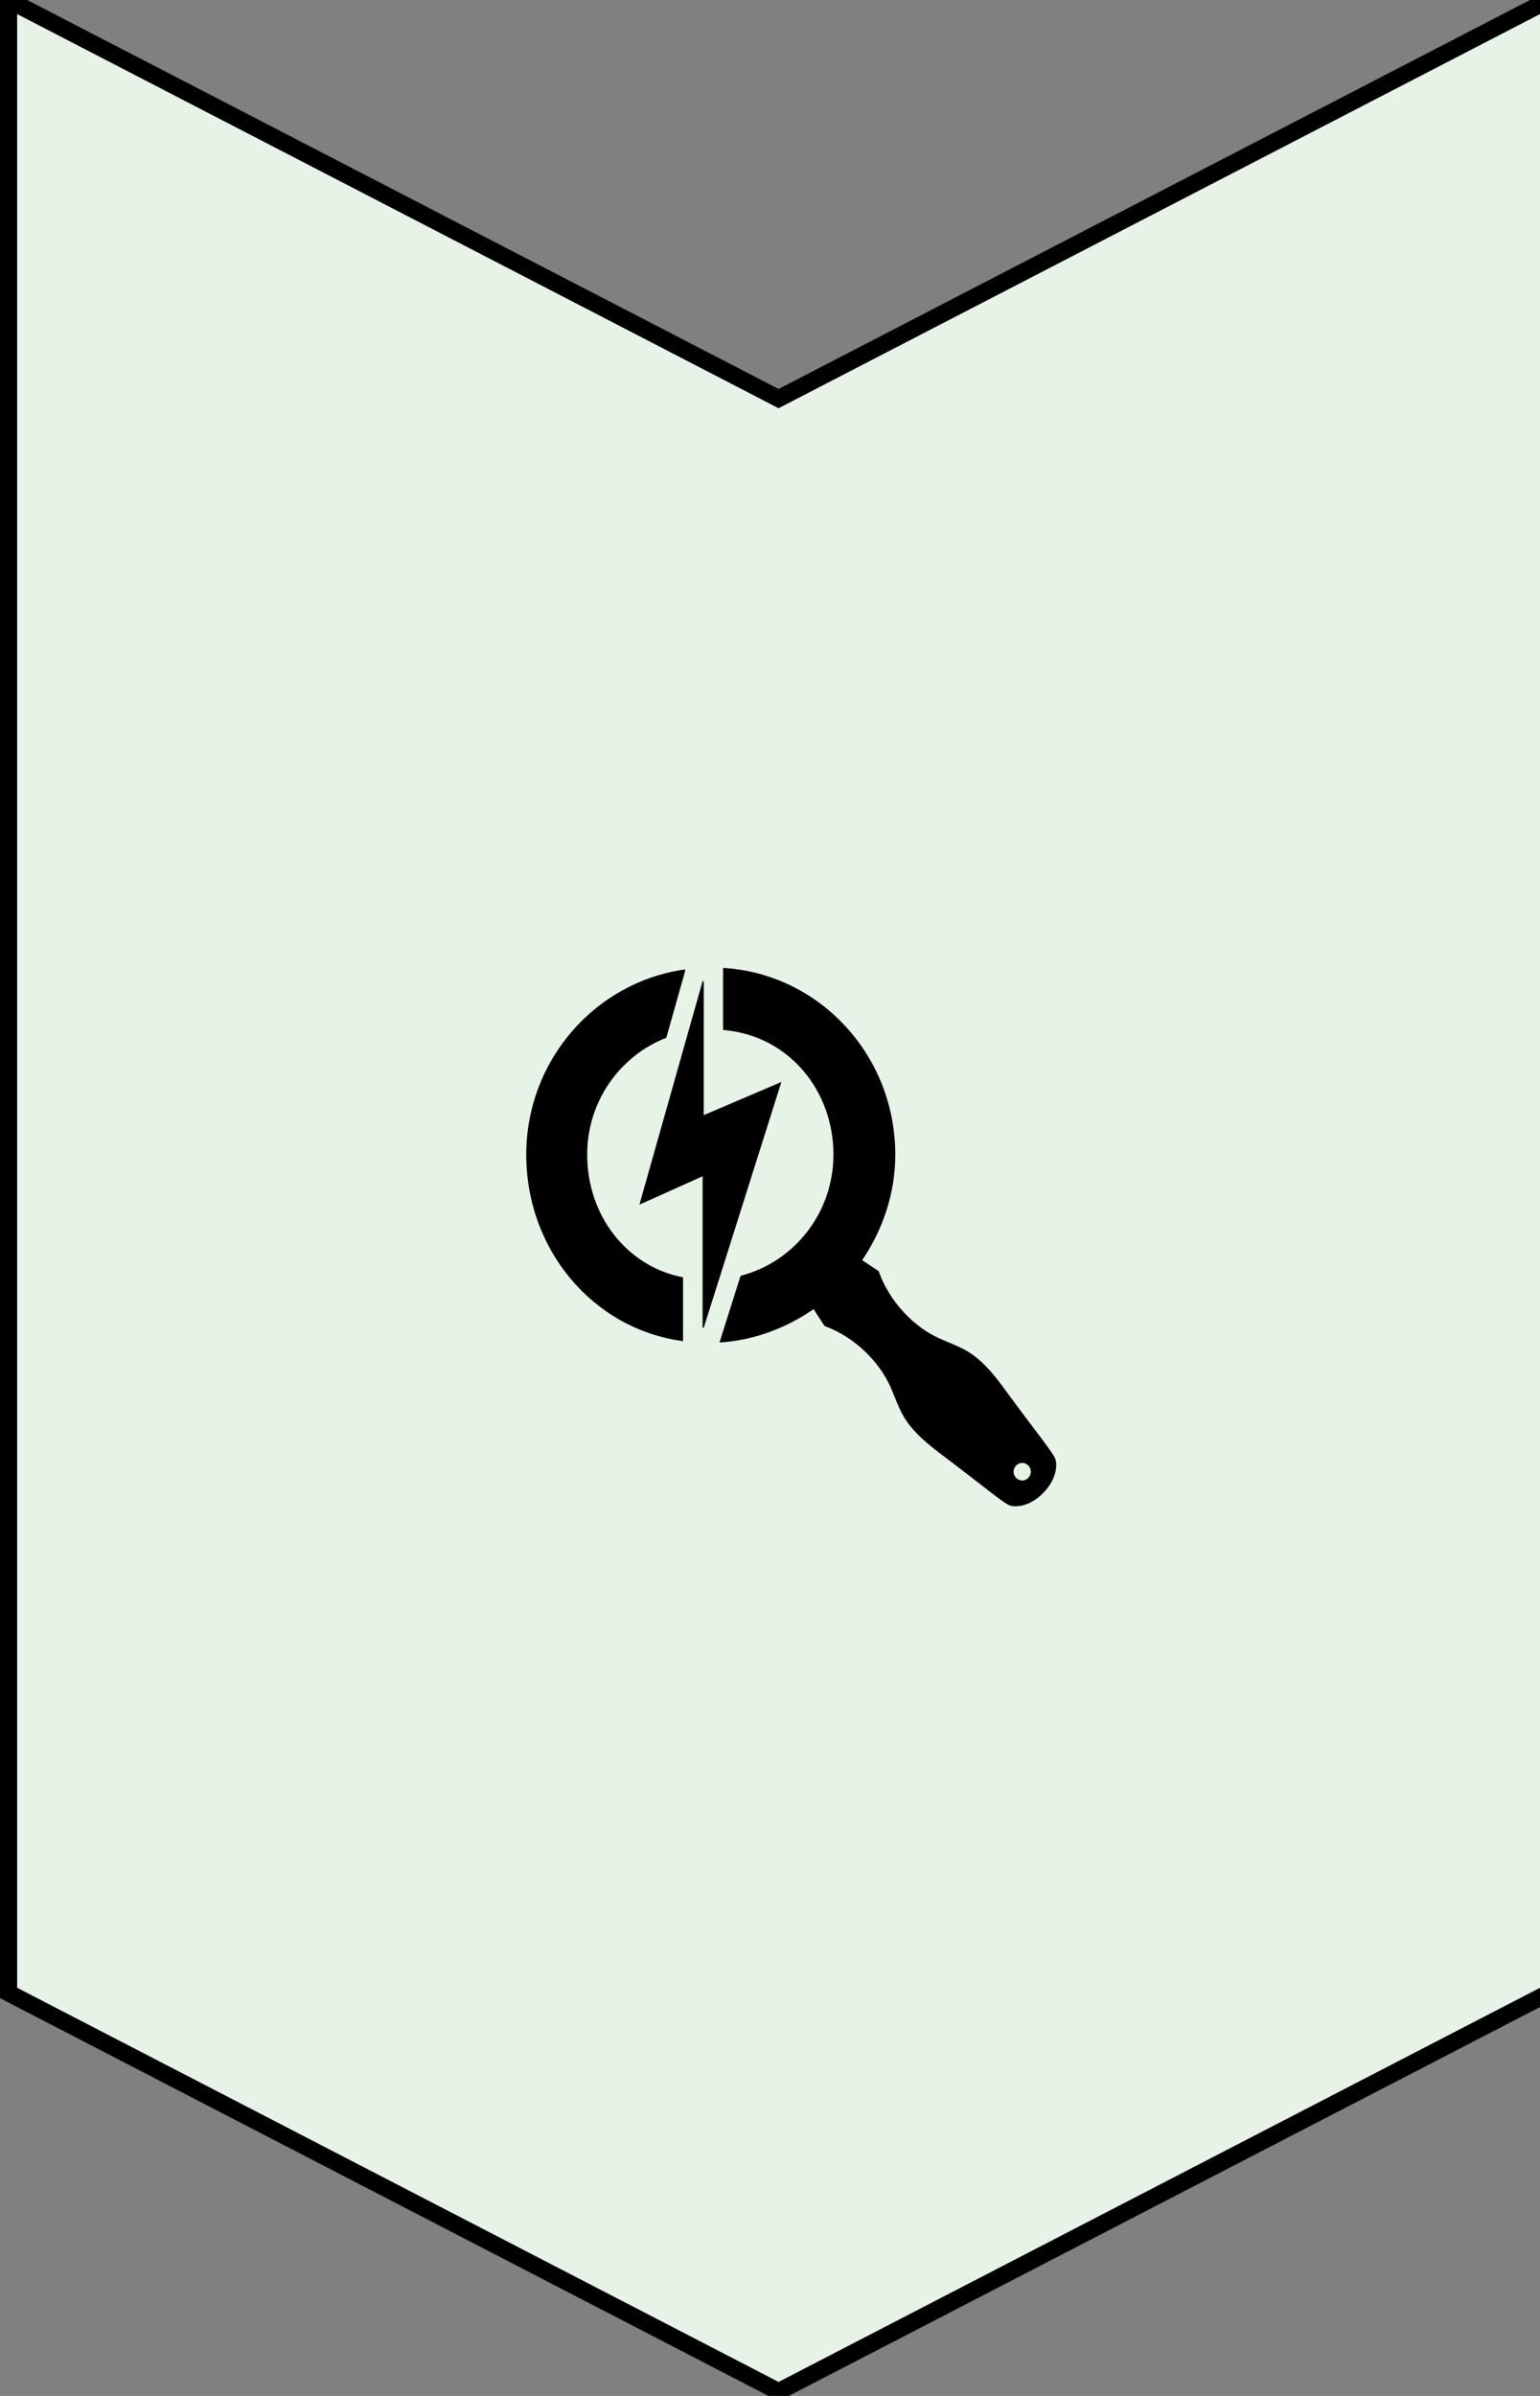
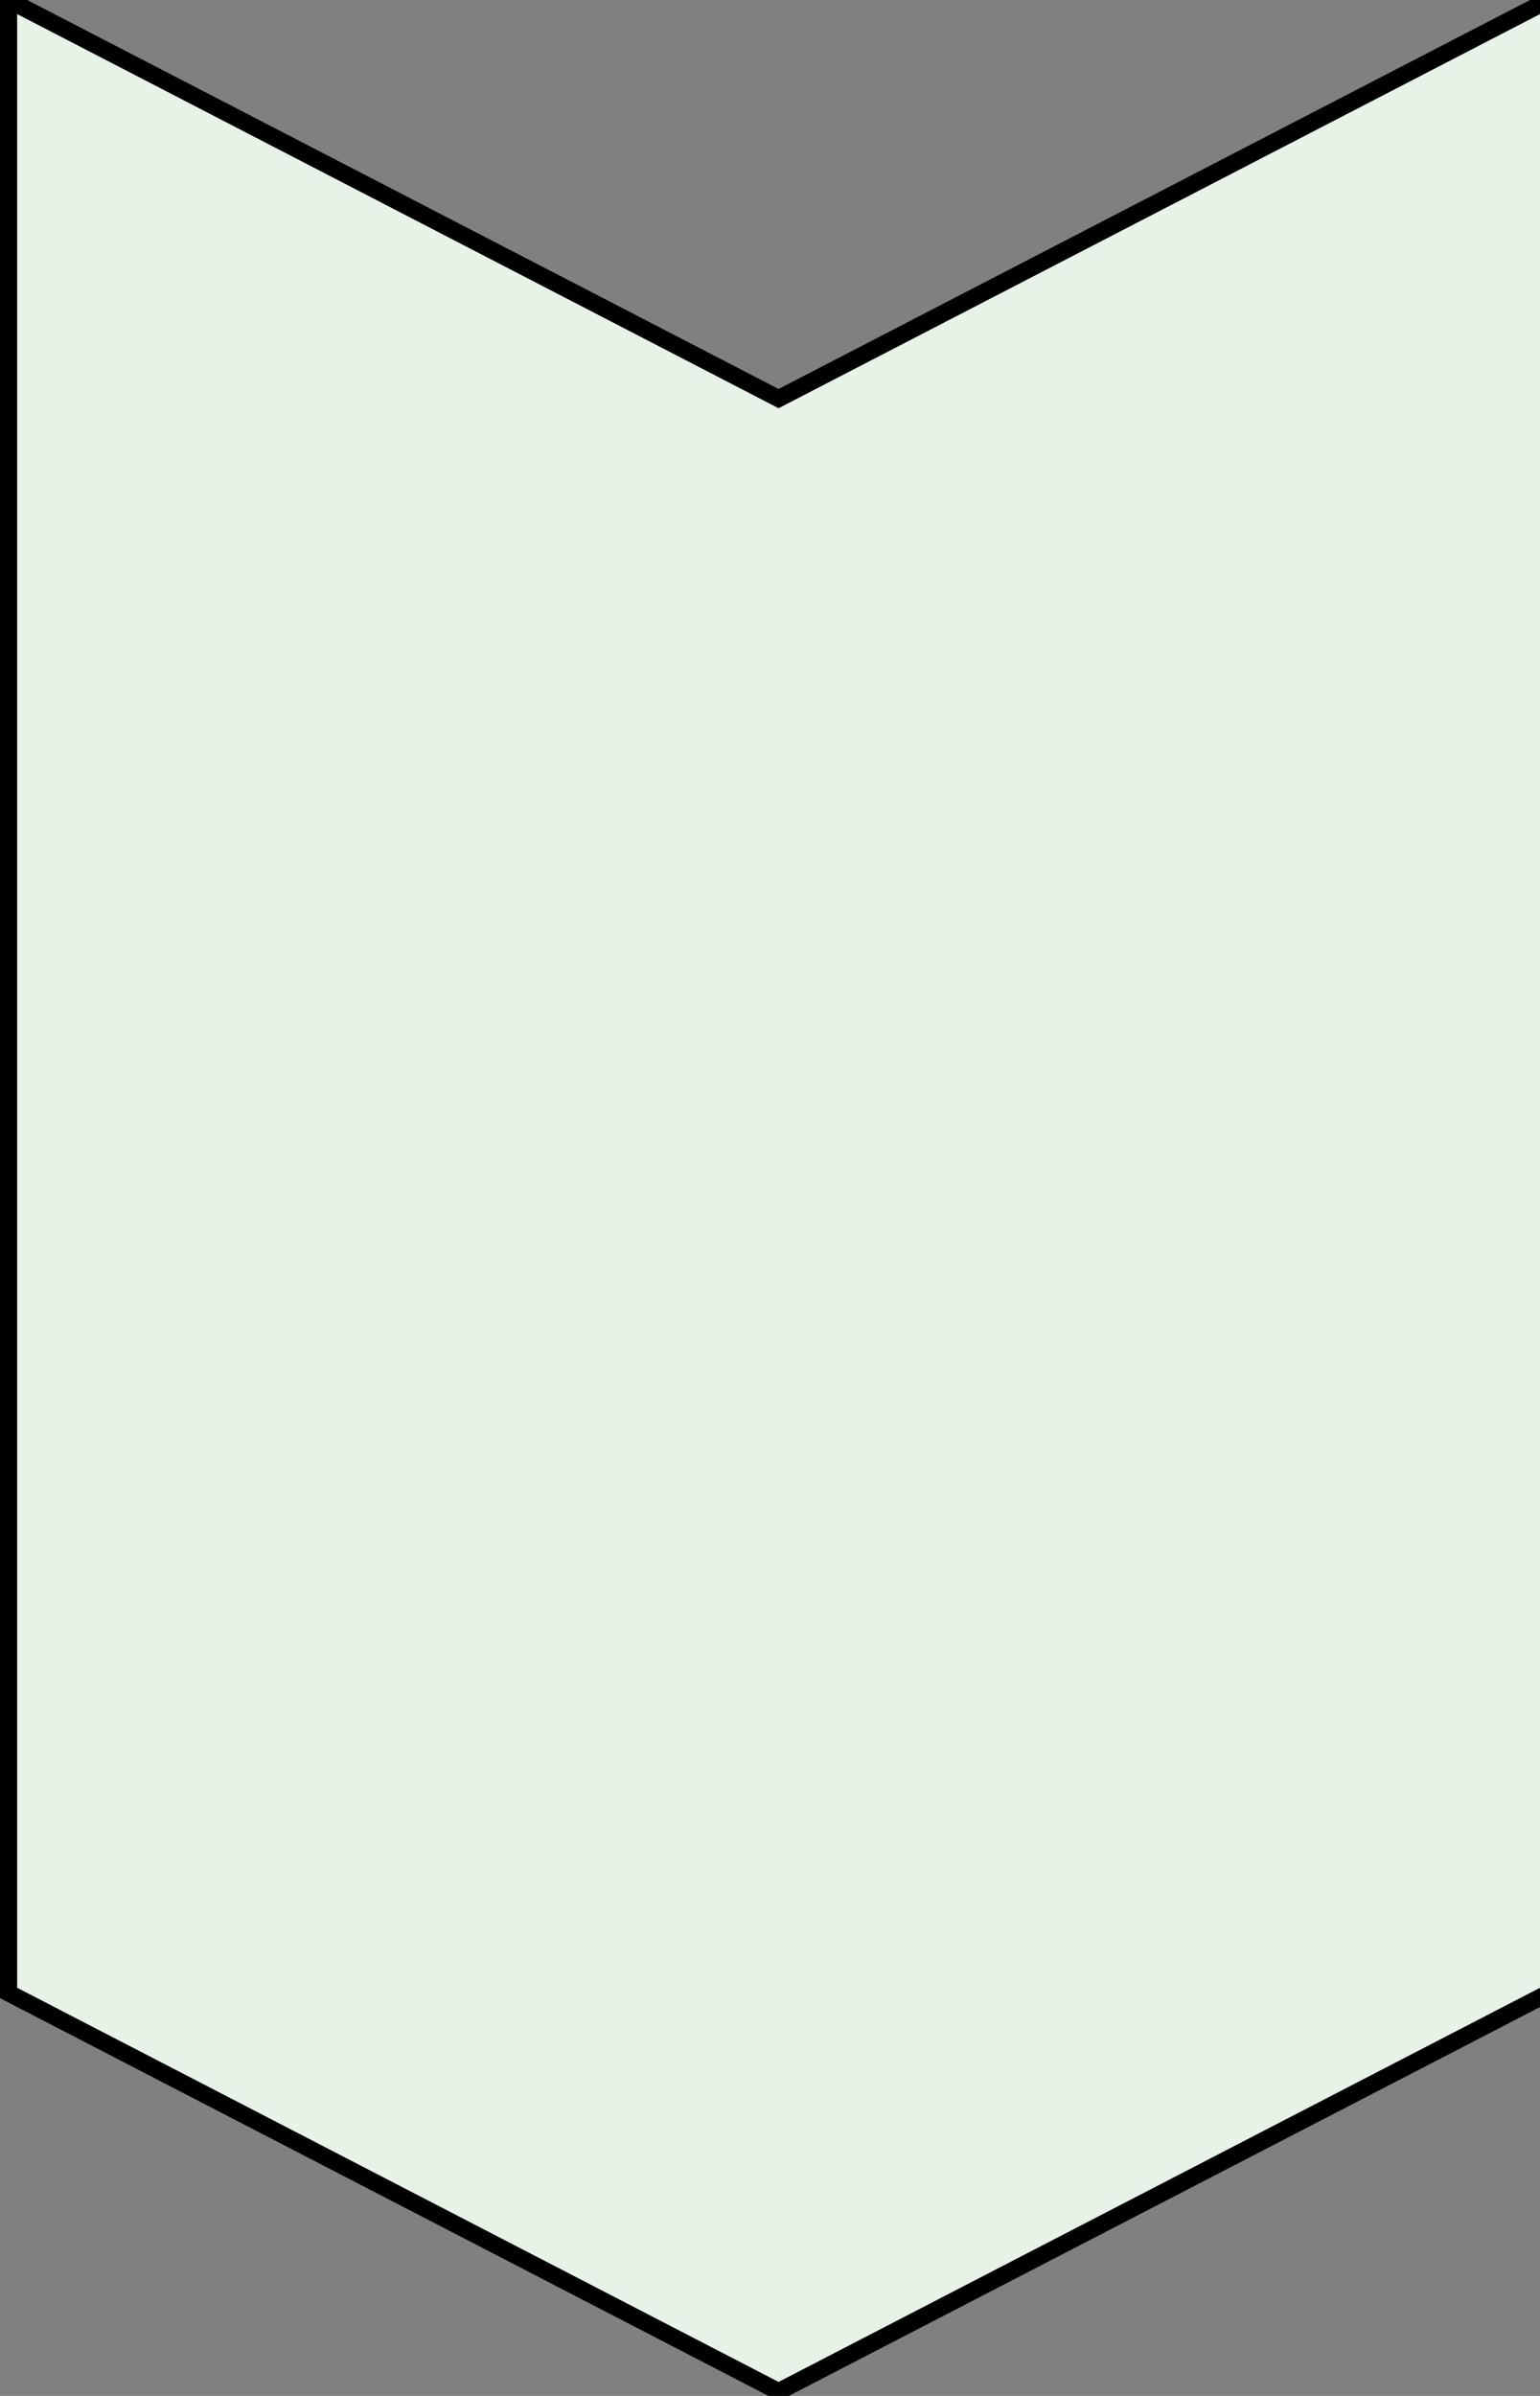
<svg xmlns="http://www.w3.org/2000/svg" width="90" height="140" class="arrow-svg" data-testid="arrow-svg">
  <rect width="100%" height="100%" fill="#808080" stroke="none" />
  <g>
    <title>Layer 1</title>
    <path stroke="null" id="svg_2" fill="#E8F3E8" d="m0.502,116.454l45,23.291l45,-23.291l0,-116.454l-45,23.291l-45,-23.291l0,116.454z" />
    <g transform="matrix(0.86 0 0 0.874 3.877 11.506)" stroke="null" id="svg_13">
      <svg stroke="null" id="svg_3" aria-hidden="true" height="40" width="40" y="49.064" x="28.792" viewBox="0 0 448 512" class="colorable-icon">
-         <path stroke="null" id="svg_4" fill="black" d="m220.6,130.3l-67.2,28.2l0,-115.3l-54.7,190.3l54.7,-24.2l0,130.3l67.2,-209.3zm-83.2,-96.7l-1.3,4.7l-15.2,52.9c-40.3,15.5 -68.9,54.6 -68.9,100.3c0,52.3 34.3,95.9 83.4,105.5l0,53.6c-77.9,-10.5 -135.4,-78.2 -135.4,-159c0,-80.5 59.8,-147.2 137.4,-158zm311.4,447.2c-11.2,11.2 -23.1,12.3 -28.6,10.5c-5.4,-1.8 -27.1,-19.9 -60.4,-44.4c-33.3,-24.6 -33.6,-35.7 -43,-56.7c-9.4,-20.9 -30.4,-42.6 -57.5,-52.4l-9.7,-14.7c-24.7,16.9 -53,26.9 -81.3,28.7l2.1,-6.6l15.9,-49.5c46.5,-11.9 80.9,-54 80.9,-104.2c0,-54.5 -38.4,-102.1 -96,-107.1l0,-52.1c83.2,5.1 148.8,74.5 148.8,159.3c0,33.6 -11.2,64.7 -29,90.4l14.6,9.6c9.8,27.1 31.5,48 52.4,57.4s32.2,9.7 56.8,43c24.6,33.2 42.7,54.9 44.5,60.3s0.7,17.3 -10.5,28.5zm-9.9,-17.9c0,-4.4 -3.6,-8 -8,-8s-8,3.6 -8,8s3.6,8 8,8s8,-3.6 8,-8z" />
-       </svg>
+         </svg>
    </g>
  </g>
</svg>